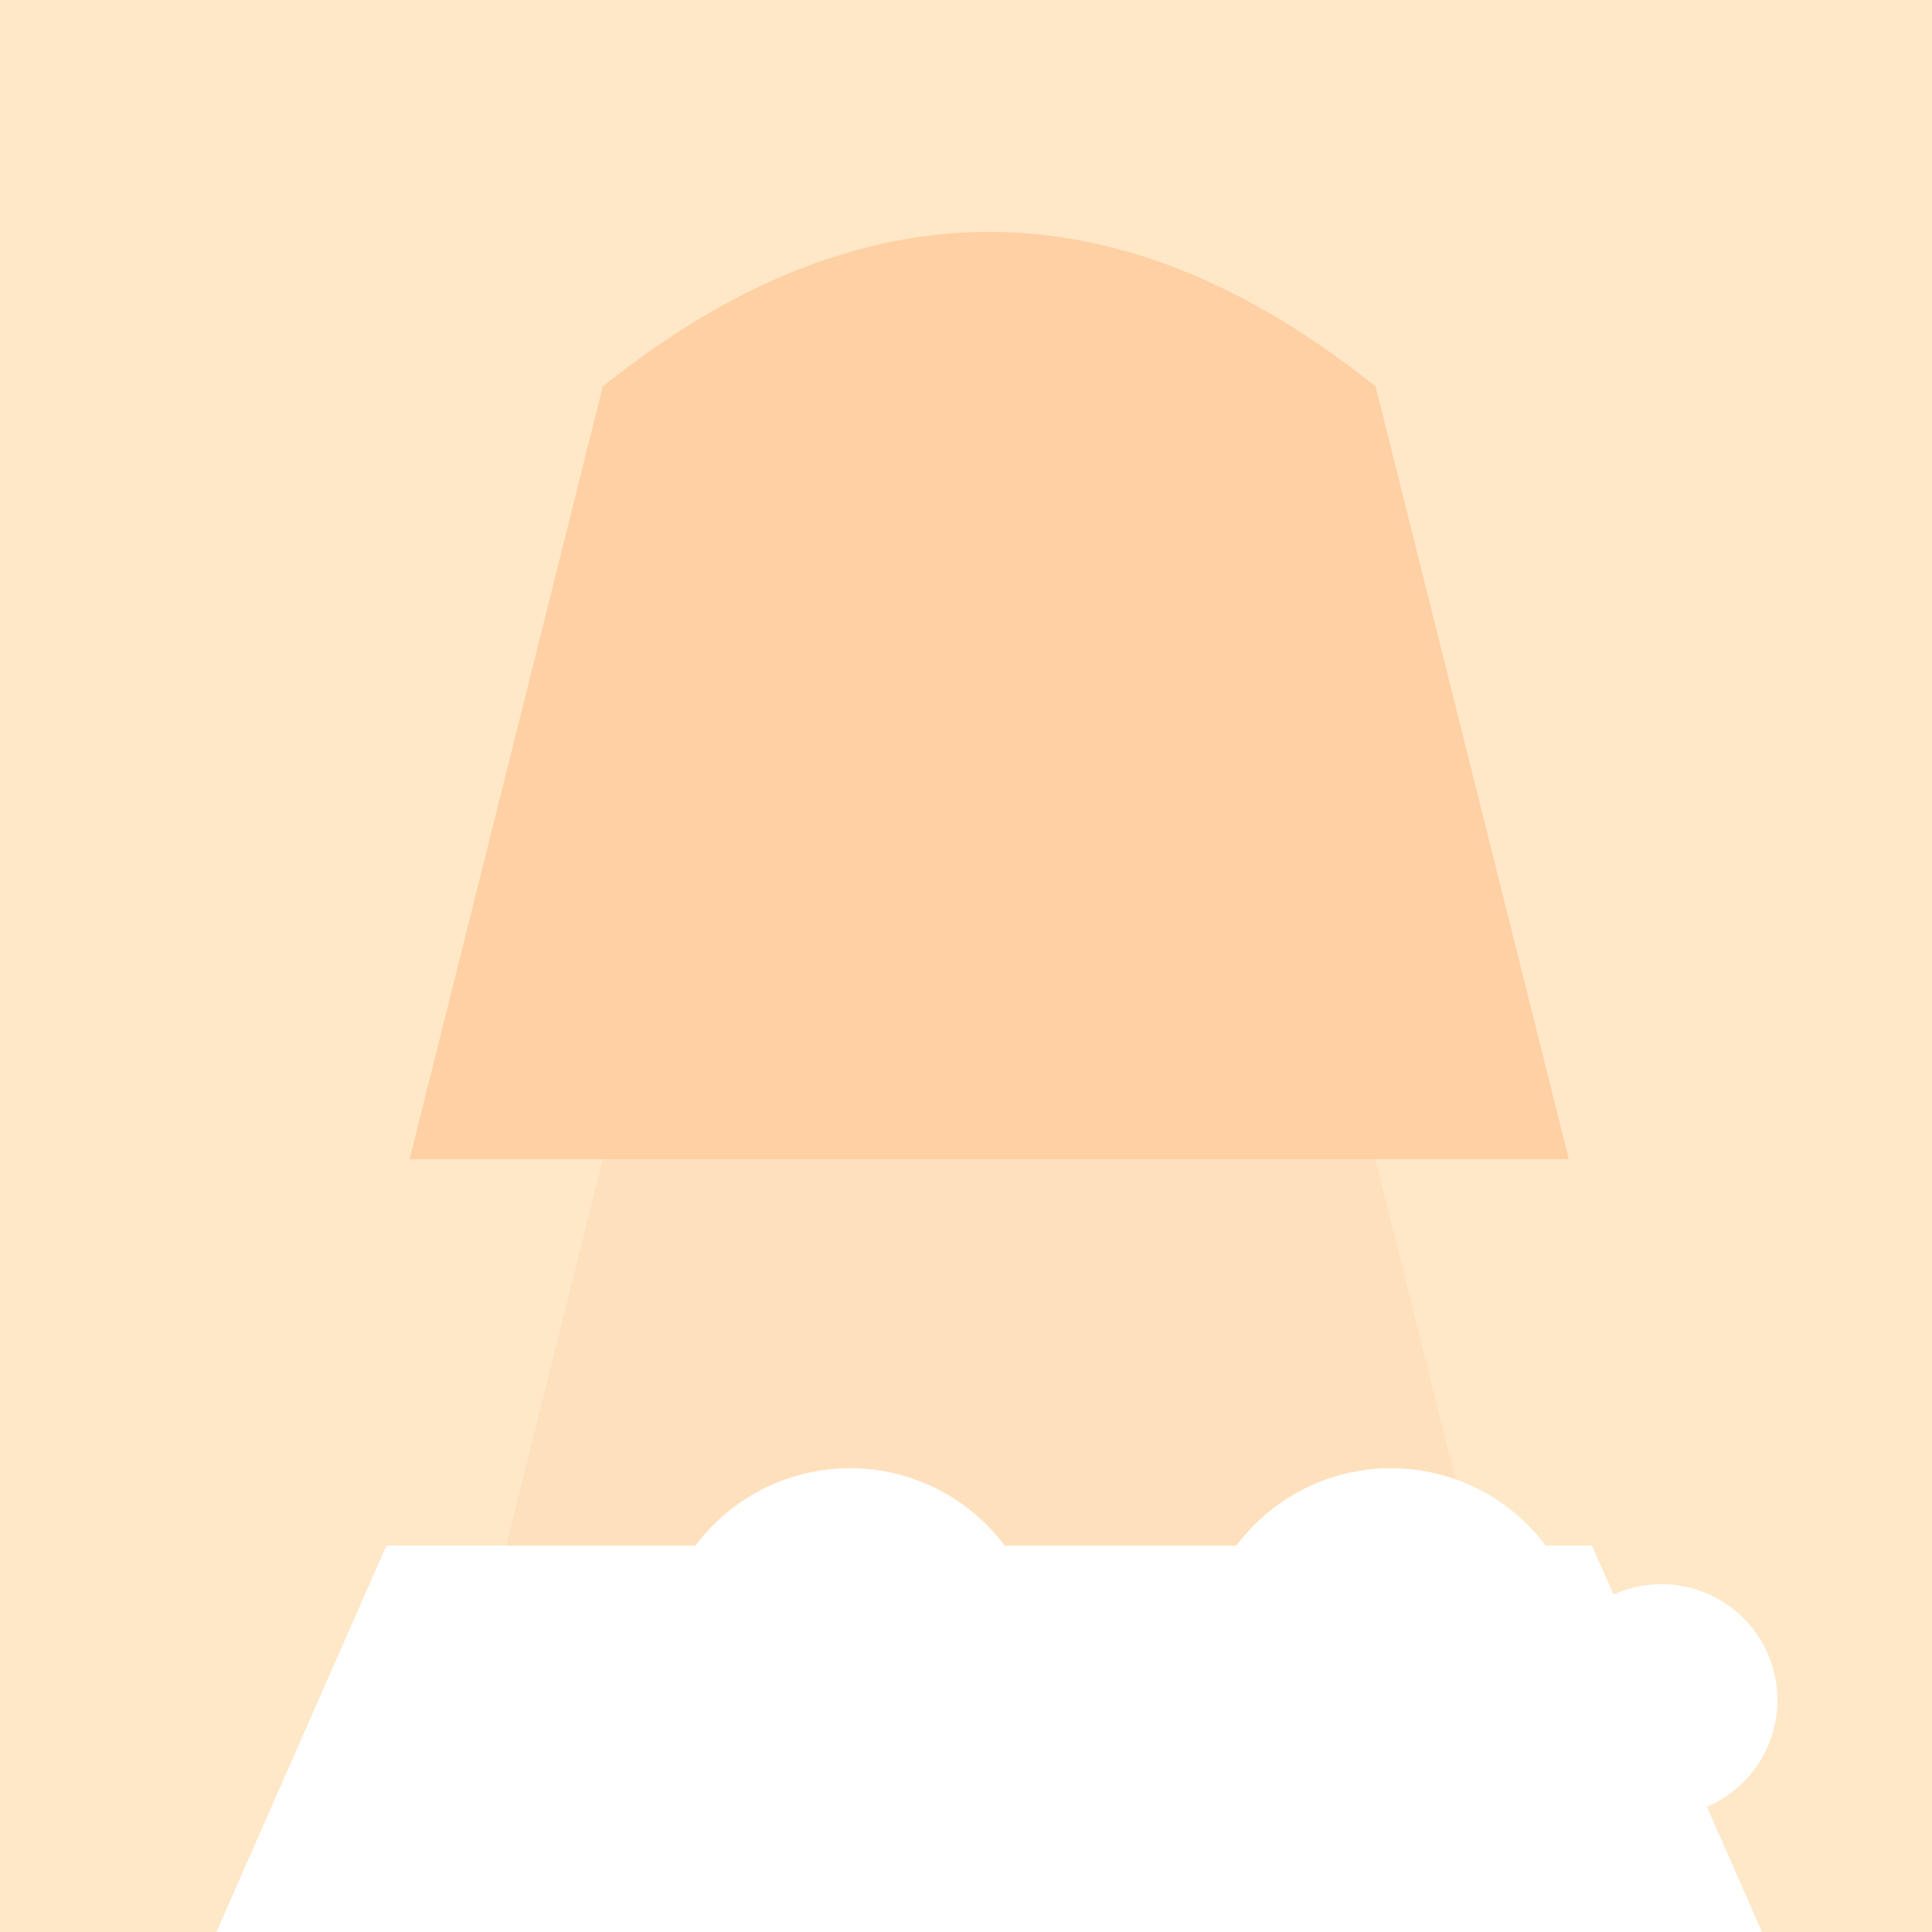
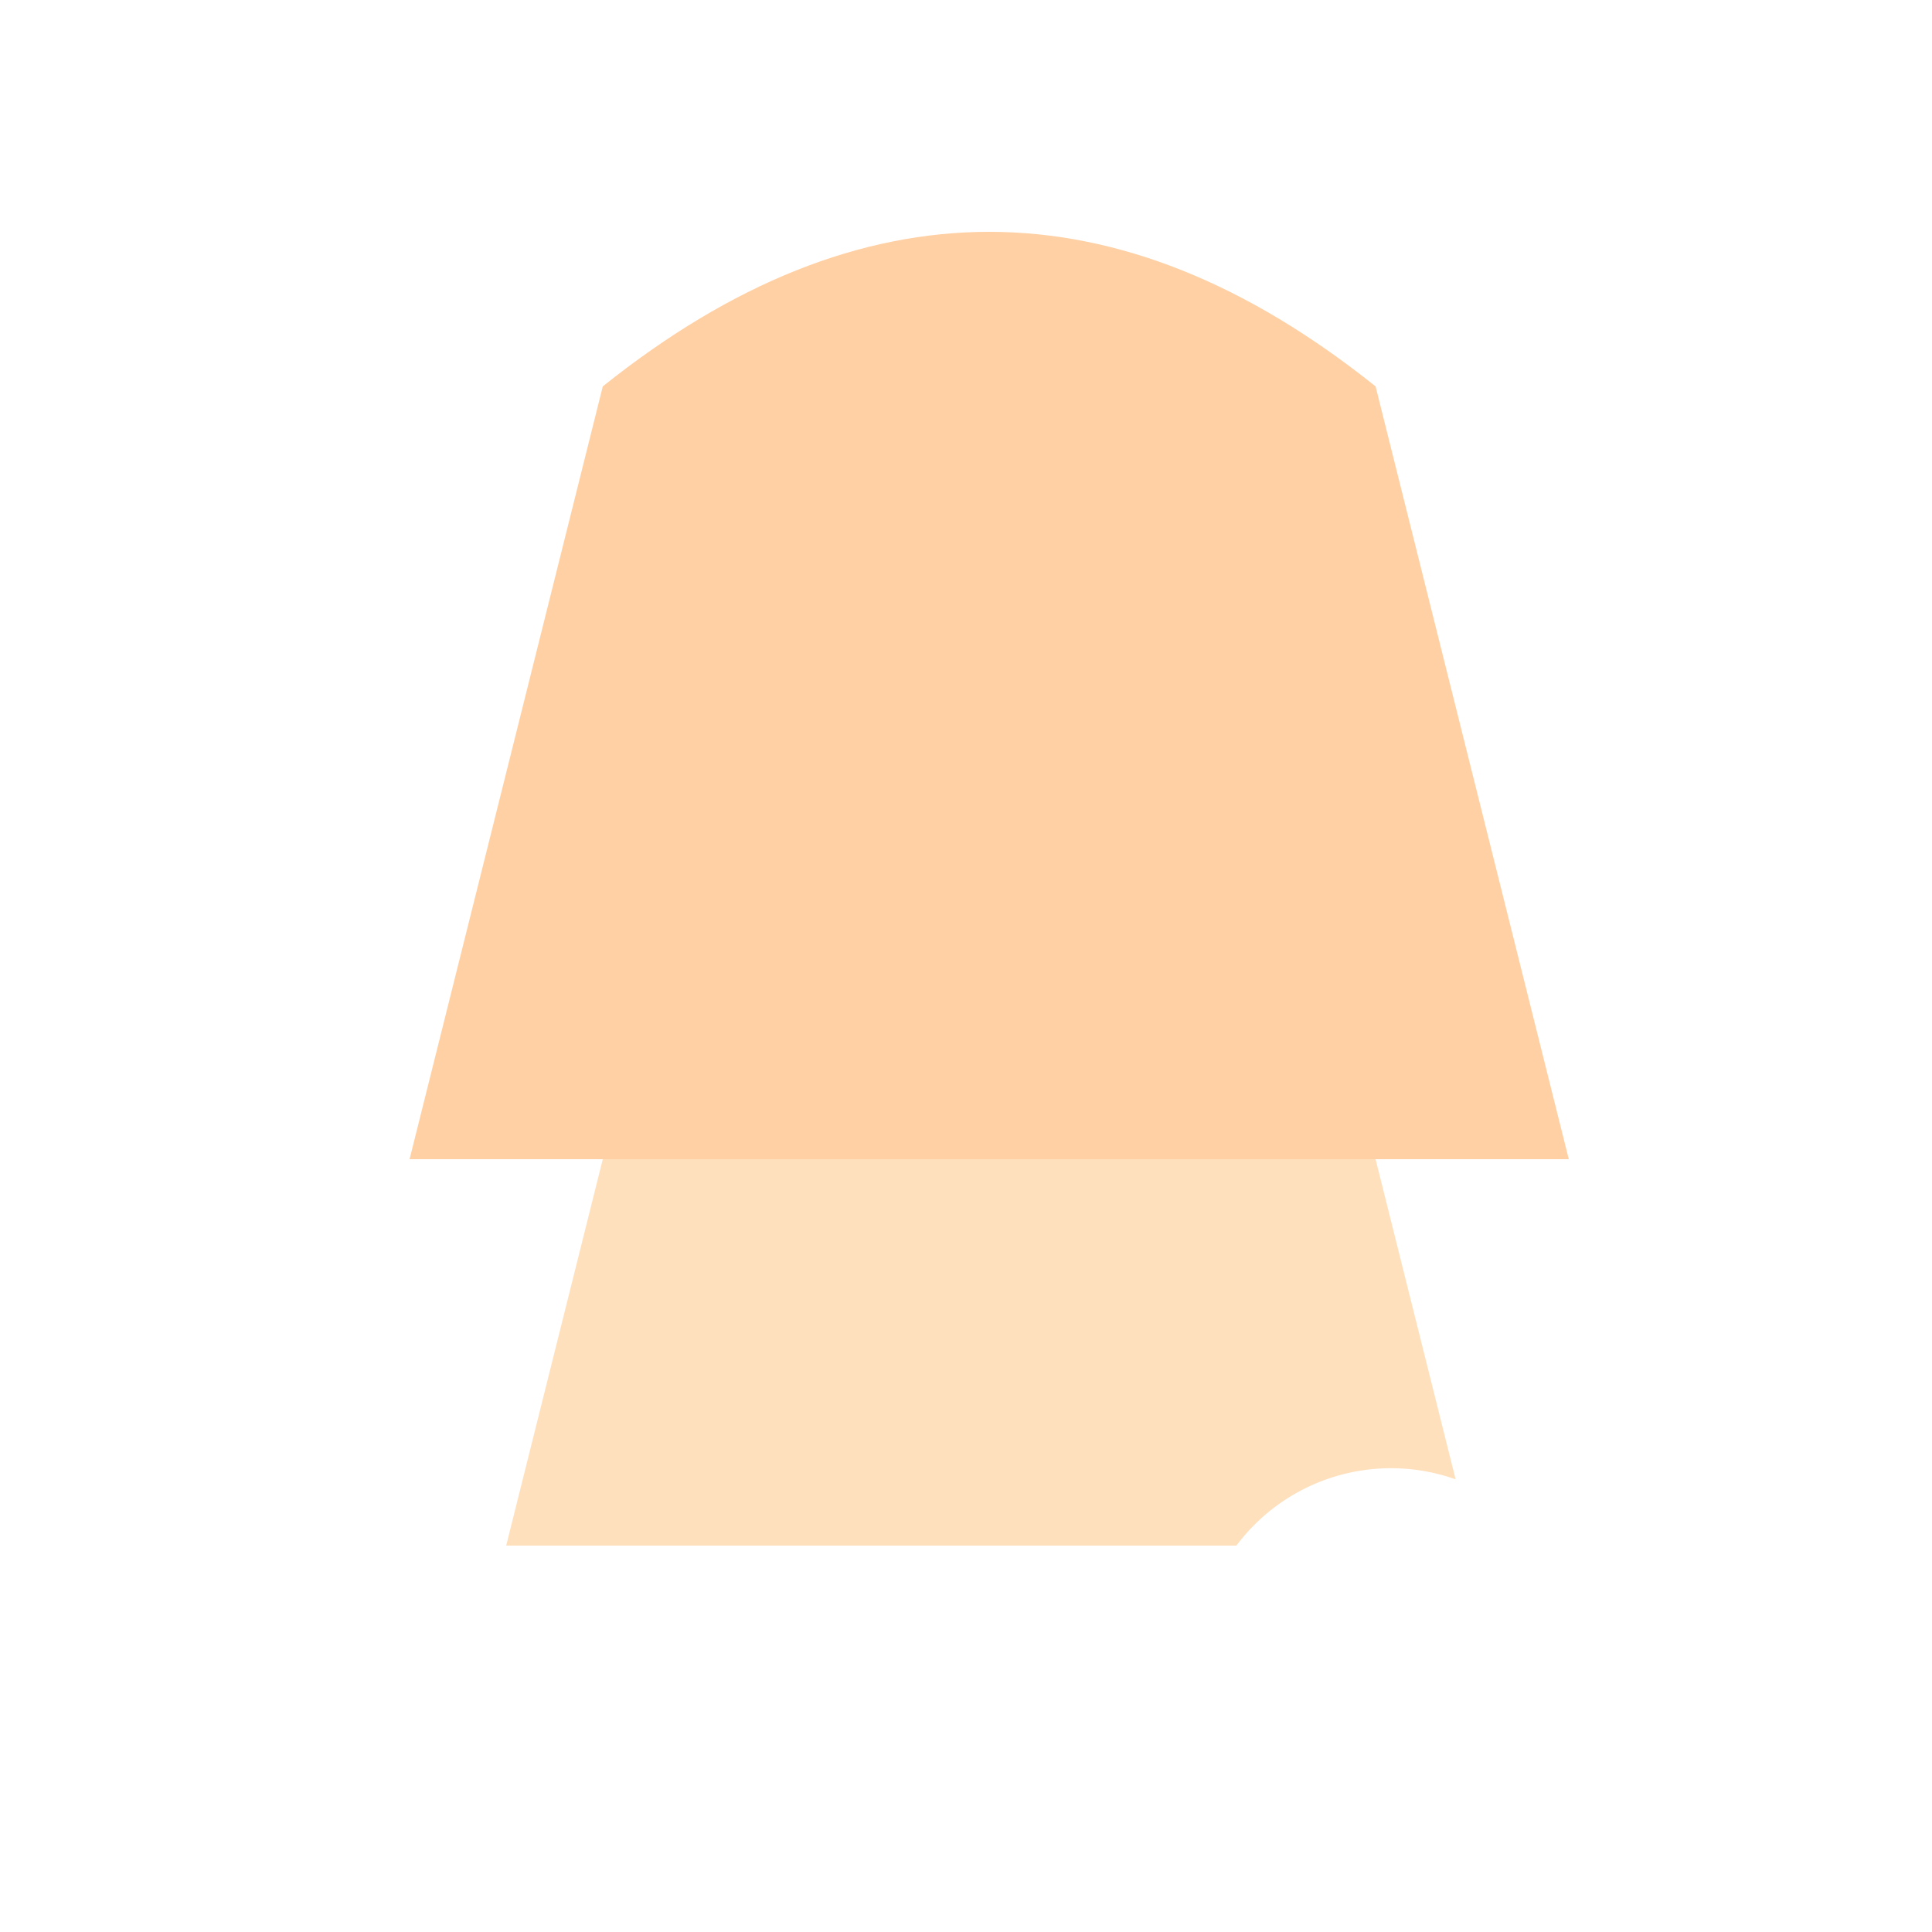
<svg xmlns="http://www.w3.org/2000/svg" width="500" height="500">
  <defs />
  <g>
-     <rect fill="#FEE8C8" stroke="none" x="0" y="0" width="512" height="512" />
    <path fill="#FFE0BD" stroke="none" paint-order="stroke fill markers" d=" M 356 200 A 100 100 0 1 1 356 199.9" />
    <path fill="#FFE0BD" stroke="none" paint-order="stroke fill markers" d=" M 156 300 L 356 300 L 406 500 L 106 500 Z" />
-     <path fill="#FFFFFF" stroke="none" paint-order="stroke fill markers" d=" M 240 180 A 20 20 0 1 1 240 179.98 L 312 180 A 20 20 0 1 1 312 179.98" />
    <path fill="#FFD0A4" stroke="none" paint-order="stroke fill markers" d=" M 296 240 A 40 40 0 0 1 216 240" />
    <path fill="#FFD0A4" stroke="none" paint-order="stroke fill markers" d=" M 266 220 A 10 10 0 1 1 266 219.99" />
    <path fill="#FFD0A4" stroke="none" paint-order="stroke fill markers" d=" M 156 100 Q 256 20 356 100 L 406 300 L 106 300 L 156 100 Z" />
    <path fill="#FFFFFF" stroke="none" paint-order="stroke fill markers" d=" M 100 400 L 412 400 L 456 500 L 56 500 Z" />
-     <path fill="#FFFFFF" stroke="none" paint-order="stroke fill markers" d=" M 180 440 A 30 30 0 1 1 180 439.97 L 270 430 A 50 50 0 1 1 270 429.95 L 330 450 A 40 40 0 1 1 330 449.96 L 410 430 A 50 50 0 1 1 410 429.95 L 460 440 A 30 30 0 1 1 460 439.97" />
+     <path fill="#FFFFFF" stroke="none" paint-order="stroke fill markers" d=" M 180 440 A 30 30 0 1 1 180 439.97 L 270 430 L 330 450 A 40 40 0 1 1 330 449.96 L 410 430 A 50 50 0 1 1 410 429.95 L 460 440 A 30 30 0 1 1 460 439.97" />
  </g>
</svg>